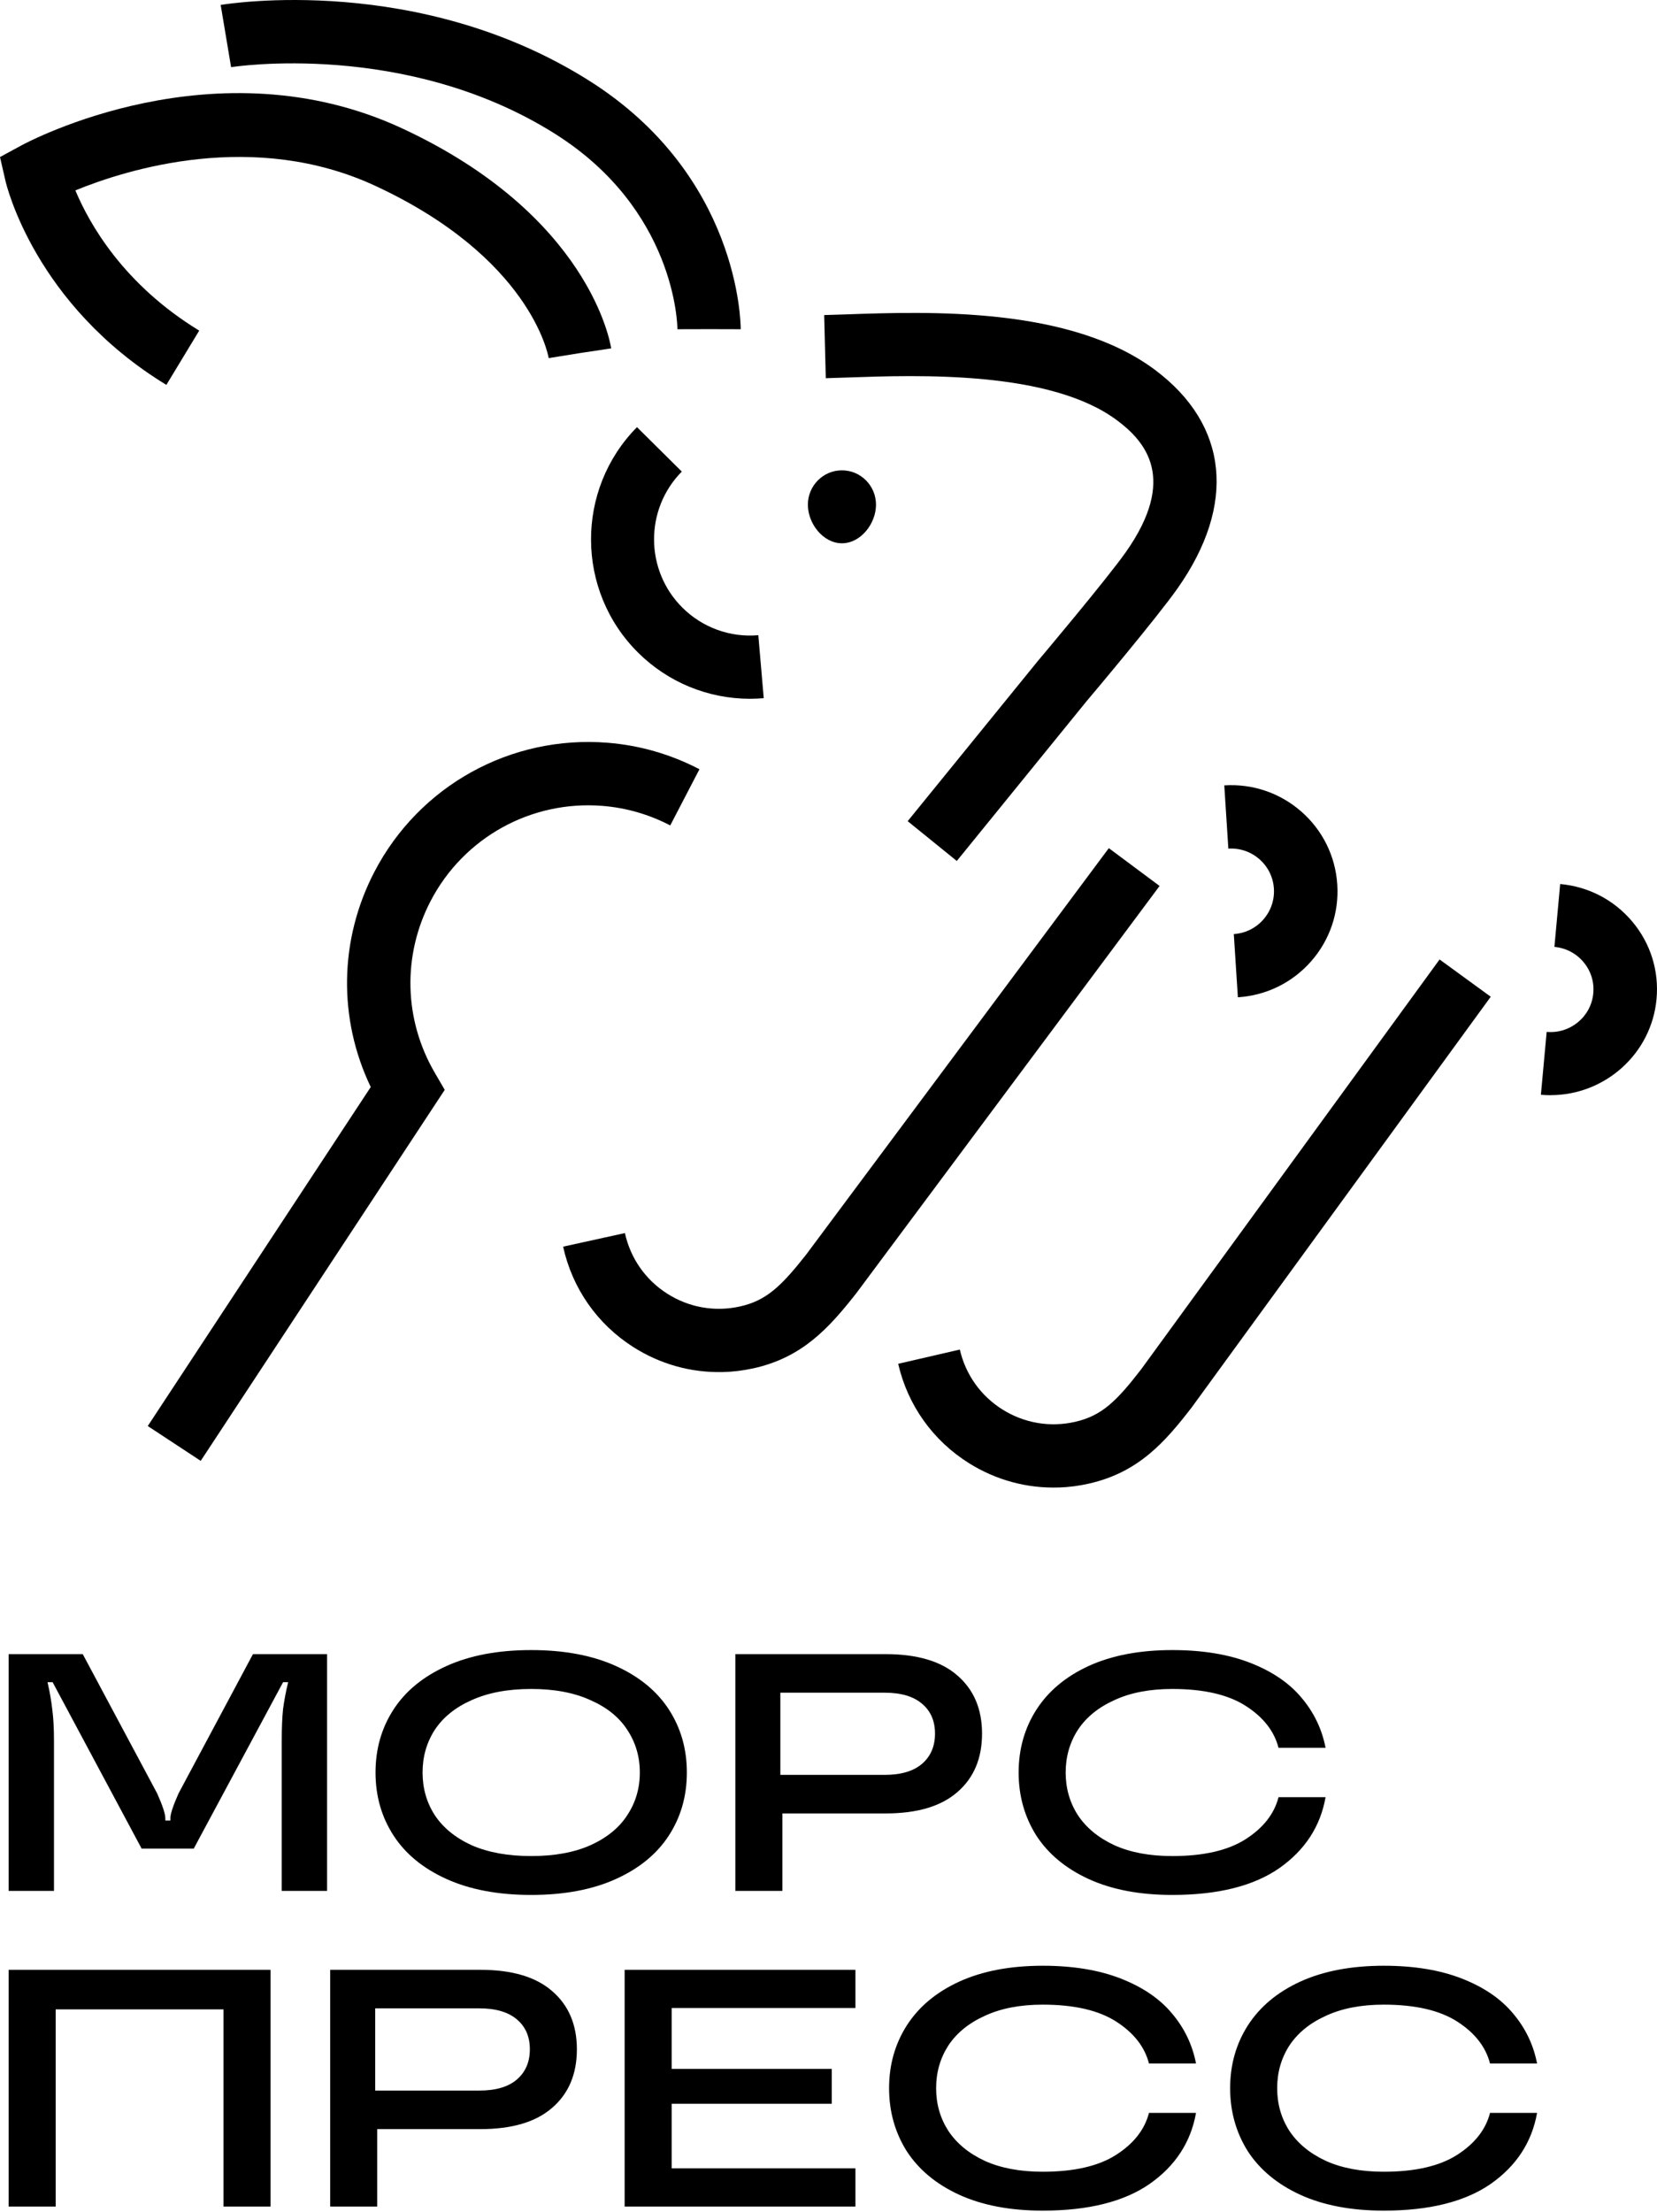
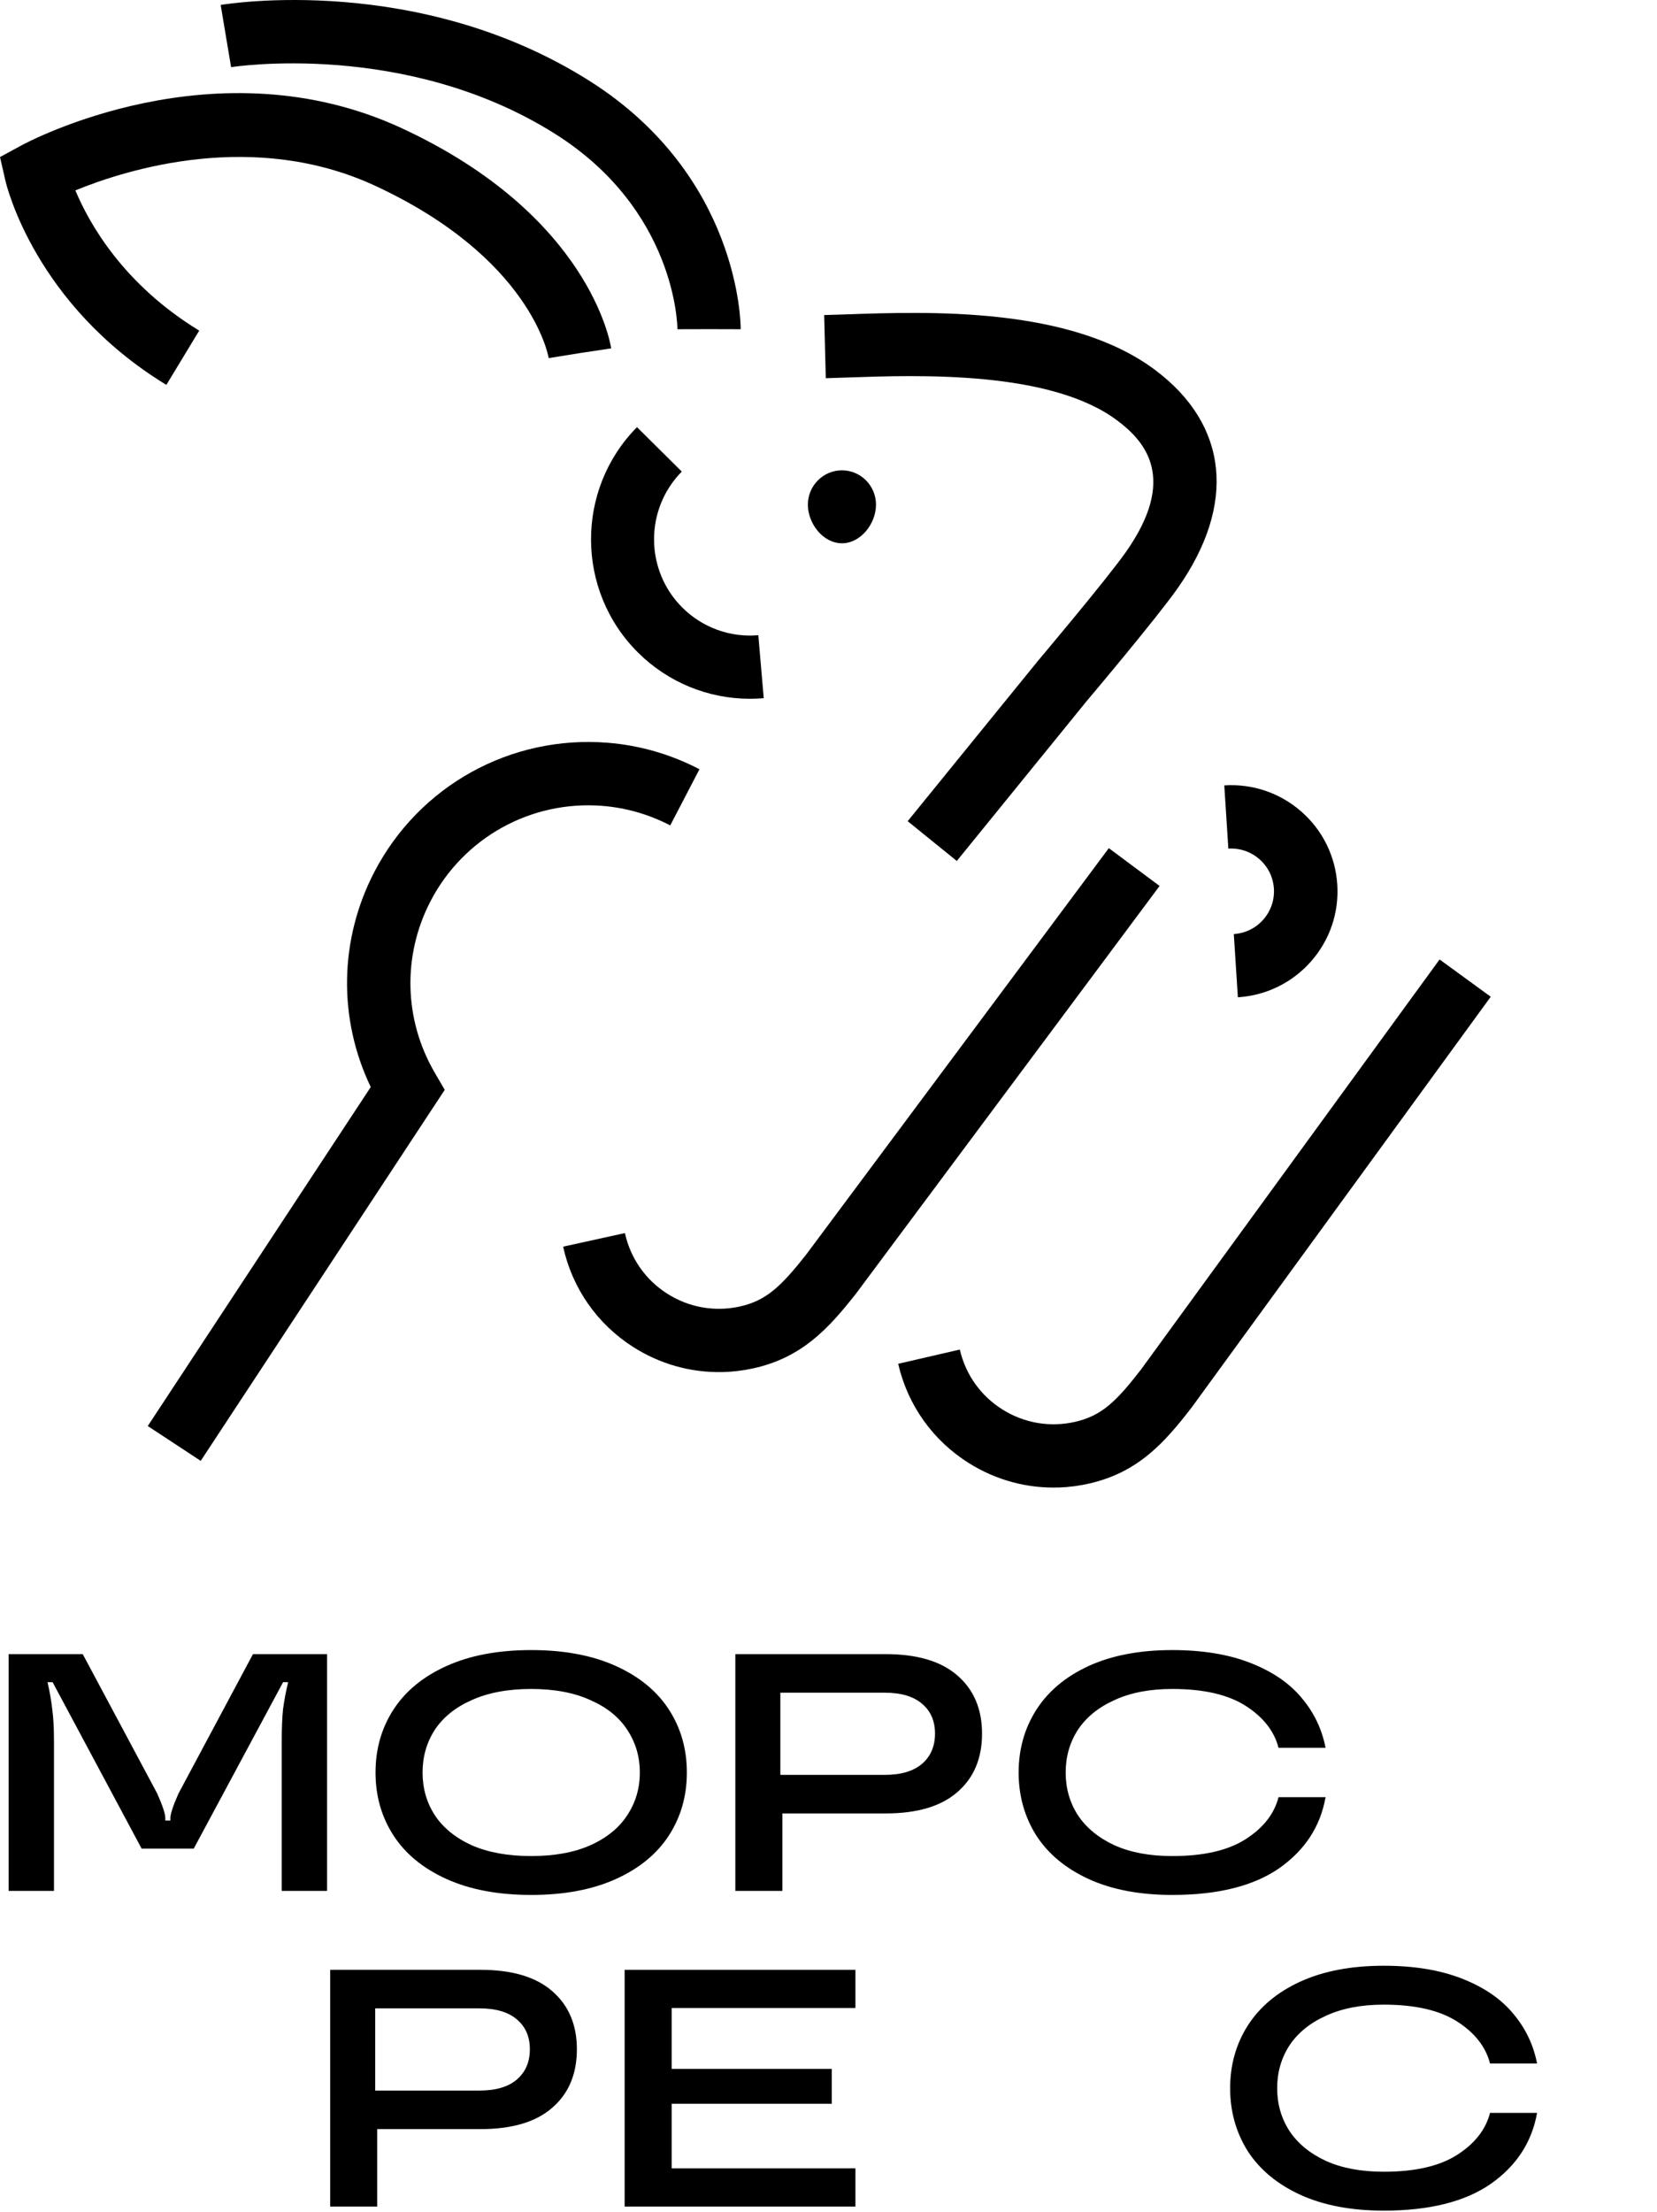
<svg xmlns="http://www.w3.org/2000/svg" width="900" height="1201" viewBox="0 0 900 1201" fill="none">
  <path d="M108.981 793.122L80.256 774.239L201.369 590.179C183.602 553.124 184.175 510.202 203.363 473.331C227.709 426.559 277.365 399.083 329.955 403.254C347.447 404.652 364.251 409.487 379.908 417.645L364.044 448.146C352.49 442.142 340.088 438.567 327.227 437.536C288.461 434.442 251.827 454.723 233.876 489.211C218.494 518.796 219.342 553.651 236.192 582.502L241.556 591.714L109.004 793.168L108.981 793.122Z" fill="black" />
  <path d="M407.314 379.387C384.626 379.387 362.828 370.464 346.576 354.334C312.726 320.747 312.475 265.814 345.983 231.906L370.315 256.044C350.091 276.521 350.251 309.674 370.68 329.945C381.567 340.744 396.609 346.212 411.879 344.862L414.824 379.067C412.313 379.273 409.825 379.387 407.337 379.387H407.314Z" fill="black" />
  <path d="M672.35 541.458L670.143 507.129C676.351 506.739 682.054 503.941 686.147 499.286C690.24 494.631 692.309 488.646 691.918 482.454C691.528 476.262 688.722 470.575 684.054 466.493C679.386 462.388 673.385 460.37 667.176 460.737L664.969 426.408C680.375 425.422 695.253 430.49 706.842 440.649C718.431 450.831 725.353 464.888 726.341 480.252C727.33 495.617 722.248 510.454 712.062 522.012C701.852 533.569 687.756 540.472 672.35 541.458Z" fill="black" />
-   <path d="M842.208 594.615C840.46 594.615 838.712 594.546 836.941 594.386L840.069 560.252C852.88 561.394 864.242 552.004 865.392 539.277C865.967 533.109 864.081 527.1 860.079 522.347C856.1 517.595 850.488 514.67 844.278 514.099L847.406 479.965C862.793 481.359 876.708 488.601 886.598 500.391C896.488 512.18 901.157 527.077 899.754 542.362C897.04 572.132 871.74 594.592 842.208 594.592V594.615Z" fill="black" />
  <path d="M519.674 467.436L493.005 445.84L563.764 358.796C564.13 358.361 600.94 314.736 611.539 299.699C639.536 259.868 622.252 239.849 606.823 228.286C570.585 201.114 498.957 203.605 460.476 204.953C456.126 205.113 452.12 205.25 448.526 205.342L447.656 171.063C451.159 170.972 455.05 170.835 459.262 170.698C504.977 169.098 581.482 166.447 627.426 200.886C667.189 230.685 671.63 273.899 639.627 319.398C628.364 335.418 592.791 377.626 590.112 380.78L519.674 467.459V467.436Z" fill="black" />
  <path d="M392.311 744.929C375.271 745.31 358.507 740.645 343.814 731.26C324.308 718.774 310.837 699.463 305.861 676.845L339.428 669.471C342.415 683.129 350.559 694.792 362.323 702.319C374.087 709.845 388.098 712.35 401.735 709.363C416.146 706.199 424.222 698.457 437.837 681.197L602.258 460.485L629.827 481.015L464.983 702.286C450.188 721.063 435.766 737.081 409.109 742.925C403.522 744.15 397.878 744.827 392.289 744.952L392.311 744.929Z" fill="black" />
  <path d="M575.018 807.6C557.983 808.165 541.17 803.68 526.377 794.452C506.739 782.176 493.061 763.01 487.844 740.447L521.329 732.714C524.463 746.339 532.731 757.914 544.575 765.314C556.419 772.715 570.456 775.069 584.06 771.936C598.437 768.618 606.43 760.79 619.859 743.385L781.907 520.925L809.694 541.159L647.229 764.183C632.613 783.117 618.364 799.289 591.794 805.417C586.22 806.702 580.583 807.439 574.996 807.624L575.018 807.6Z" fill="black" />
  <path d="M90.369 208.976C19.095 165.512 3.549 100.775 2.931 98.041L0 85.268L11.494 79.02C15.775 76.699 117.271 22.714 218.401 69.693C320.103 116.947 331.528 186.21 331.963 189.15L314.974 191.7L298.032 194.434C297.642 192.229 287.706 139.874 203.977 100.958C137.969 70.29 69.076 91.861 40.937 103.371C48.47 121.404 67.038 154.416 108.204 179.502L90.369 208.953V208.976Z" fill="black" />
  <path d="M367.943 178.749C367.943 176.122 366.683 113.756 301.466 72.658C220.483 21.645 126.461 36.312 125.521 36.472L119.861 2.684C124.215 1.953 227.449 -14.472 319.821 43.691C401.583 95.206 402.316 175.345 402.316 178.749L367.943 178.658L385.13 178.704L367.943 178.749Z" fill="black" />
  <path d="M475.797 274.007C475.797 263.714 467.507 255.355 457.297 255.355C447.088 255.355 438.797 263.714 438.797 274.007C438.797 284.3 447.088 294.962 457.297 294.962C467.507 294.962 475.797 284.3 475.797 274.007Z" fill="black" />
  <path d="M4.689 1026.62V898.077H44.943L85.38 973.734C88.321 980.345 89.791 984.813 89.791 987.139V988.425H92.548V987.139C92.548 984.813 94.019 980.345 96.959 973.734L137.396 898.077H177.65V1026.62H153.02V945.271C153.02 938.17 153.265 932.355 153.755 927.825C154.368 923.173 155.287 918.338 156.512 913.318H153.755L105.231 1003.67H76.925L28.584 913.318H25.827C27.052 918.705 27.91 923.663 28.4 928.193C29.013 932.6 29.319 938.293 29.319 945.271V1026.62H4.689Z" fill="black" />
  <path d="M288.518 1028.82C270.628 1028.82 255.311 1025.95 242.567 1020.19C229.823 1014.44 220.204 1006.54 213.71 996.505C207.215 986.466 203.968 975.081 203.968 962.349C203.968 949.617 207.215 938.231 213.71 928.193C220.204 918.154 229.823 910.258 242.567 904.504C255.311 898.75 270.628 895.873 288.518 895.873C306.409 895.873 321.726 898.75 334.469 904.504C347.213 910.258 356.832 918.154 363.327 928.193C369.821 938.231 373.068 949.617 373.068 962.349C373.068 975.081 369.821 986.466 363.327 996.505C356.832 1006.54 347.213 1014.44 334.469 1020.19C321.726 1025.95 306.409 1028.82 288.518 1028.82ZM288.518 1007.71C301.14 1007.71 311.861 1005.75 320.684 1001.83C329.629 997.79 336.307 992.342 340.719 985.486C345.253 978.631 347.52 970.918 347.52 962.349C347.52 953.779 345.253 946.066 340.719 939.211C336.307 932.355 329.629 926.968 320.684 923.051C311.861 919.011 301.14 916.991 288.518 916.991C275.897 916.991 265.114 919.011 256.169 923.051C247.346 926.968 240.668 932.355 236.134 939.211C231.723 946.066 229.517 953.779 229.517 962.349C229.517 970.918 231.723 978.631 236.134 985.486C240.668 992.342 247.346 997.79 256.169 1001.83C265.114 1005.75 275.897 1007.71 288.518 1007.71Z" fill="black" />
  <path d="M481.012 898.077C498.167 898.077 511.156 901.933 519.979 909.646C528.924 917.358 533.396 927.887 533.396 941.231C533.396 954.697 528.924 965.287 519.979 972.999C511.156 980.712 498.167 984.568 481.012 984.568H424.952V1026.62H399.403V898.077H481.012ZM480.461 963.634C489.406 963.634 496.206 961.614 500.863 957.574C505.519 953.534 507.847 948.086 507.847 941.231C507.847 934.375 505.519 928.988 500.863 925.071C496.206 921.031 489.406 919.011 480.461 919.011H423.849V963.634H480.461Z" fill="black" />
  <path d="M636.716 1028.82C619.071 1028.82 603.938 1025.95 591.316 1020.19C578.818 1014.44 569.321 1006.54 562.827 996.505C556.455 986.343 553.269 974.958 553.269 962.349C553.269 949.739 556.455 938.415 562.827 928.376C569.321 918.215 578.818 910.258 591.316 904.504C603.938 898.75 619.071 895.873 636.716 895.873C653.136 895.873 667.289 898.199 679.175 902.851C691.061 907.503 700.312 913.808 706.929 921.765C713.669 929.723 718.019 938.782 719.98 948.943H694.431C692.103 939.884 686.159 932.294 676.602 926.173C667.044 920.052 653.749 916.991 636.716 916.991C624.462 916.991 613.986 919.011 605.285 923.051C596.585 926.968 589.968 932.355 585.435 939.211C581.023 946.066 578.818 953.779 578.818 962.349C578.818 970.918 581.023 978.631 585.435 985.486C589.968 992.342 596.585 997.79 605.285 1001.83C613.986 1005.75 624.462 1007.71 636.716 1007.71C653.749 1007.71 667.044 1004.65 676.602 998.524C686.159 992.403 692.103 984.813 694.431 975.754H719.98C717.161 991.669 708.767 1004.52 694.798 1014.32C680.829 1023.99 661.468 1028.82 636.716 1028.82Z" fill="black" />
-   <path d="M30.238 1198.01H4.689V1069.47H146.954V1198.01H121.405V1090.95H30.238V1198.01Z" fill="black" />
  <path d="M260.949 1069.47C278.104 1069.47 291.093 1073.32 299.916 1081.04C308.861 1088.75 313.333 1099.28 313.333 1112.62C313.333 1126.09 308.861 1136.68 299.916 1144.39C291.093 1152.1 278.104 1155.96 260.949 1155.96H204.889V1198.01H179.34V1069.47H260.949ZM260.398 1135.03C269.343 1135.03 276.144 1133.01 280.8 1128.97C285.456 1124.93 287.785 1119.48 287.785 1112.62C287.785 1105.77 285.456 1100.38 280.8 1096.46C276.144 1092.42 269.343 1090.4 260.398 1090.4H203.786V1135.03H260.398Z" fill="black" />
  <path d="M464.626 1069.47V1090.22H364.82V1123.27H451.76V1142.19H364.82V1177.26H464.626V1198.01H339.271V1069.47H464.626Z" fill="black" />
-   <path d="M566.353 1200.22C548.708 1200.22 533.575 1197.34 520.954 1191.59C508.455 1185.83 498.958 1177.93 492.464 1167.9C486.092 1157.74 482.906 1146.35 482.906 1133.74C482.906 1121.13 486.092 1109.81 492.464 1099.77C498.958 1089.61 508.455 1081.65 520.954 1075.9C533.575 1070.14 548.708 1067.26 566.353 1067.26C582.773 1067.26 596.926 1069.59 608.812 1074.24C620.698 1078.89 629.95 1085.2 636.567 1093.16C643.306 1101.11 647.656 1110.17 649.617 1120.34H624.068C621.74 1111.28 615.797 1103.69 606.239 1097.56C596.681 1091.44 583.386 1088.38 566.353 1088.38C554.1 1088.38 543.623 1090.4 534.923 1094.44C526.223 1098.36 519.606 1103.75 515.072 1110.6C510.661 1117.46 508.455 1125.17 508.455 1133.74C508.455 1142.31 510.661 1150.02 515.072 1156.88C519.606 1163.73 526.223 1169.18 534.923 1173.22C543.623 1177.14 554.1 1179.1 566.353 1179.1C583.386 1179.1 596.681 1176.04 606.239 1169.92C615.797 1163.8 621.74 1156.2 624.068 1147.15H649.617C646.798 1163.06 638.405 1175.91 624.436 1185.71C610.466 1195.38 591.106 1200.22 566.353 1200.22Z" fill="black" />
  <path d="M751.594 1200.22C733.949 1200.22 718.815 1197.34 706.194 1191.59C693.695 1185.83 684.199 1177.93 677.704 1167.9C671.333 1157.74 668.147 1146.35 668.147 1133.74C668.147 1121.13 671.333 1109.81 677.704 1099.77C684.199 1089.61 693.695 1081.65 706.194 1075.9C718.815 1070.14 733.949 1067.26 751.594 1067.26C768.014 1067.26 782.167 1069.59 794.053 1074.24C805.939 1078.89 815.19 1085.2 821.807 1093.16C828.547 1101.11 832.897 1110.17 834.857 1120.34H809.309C806.98 1111.28 801.037 1103.69 791.48 1097.56C781.922 1091.44 768.626 1088.38 751.594 1088.38C739.34 1088.38 728.863 1090.4 720.163 1094.44C711.463 1098.36 704.846 1103.75 700.312 1110.6C695.901 1117.46 693.695 1125.17 693.695 1133.74C693.695 1142.31 695.901 1150.02 700.312 1156.88C704.846 1163.73 711.463 1169.18 720.163 1173.22C728.863 1177.14 739.34 1179.1 751.594 1179.1C768.626 1179.1 781.922 1176.04 791.48 1169.92C801.037 1163.8 806.98 1156.2 809.309 1147.15H834.857C832.039 1163.06 823.645 1175.91 809.676 1185.71C795.707 1195.38 776.346 1200.22 751.594 1200.22Z" fill="black" />
</svg>